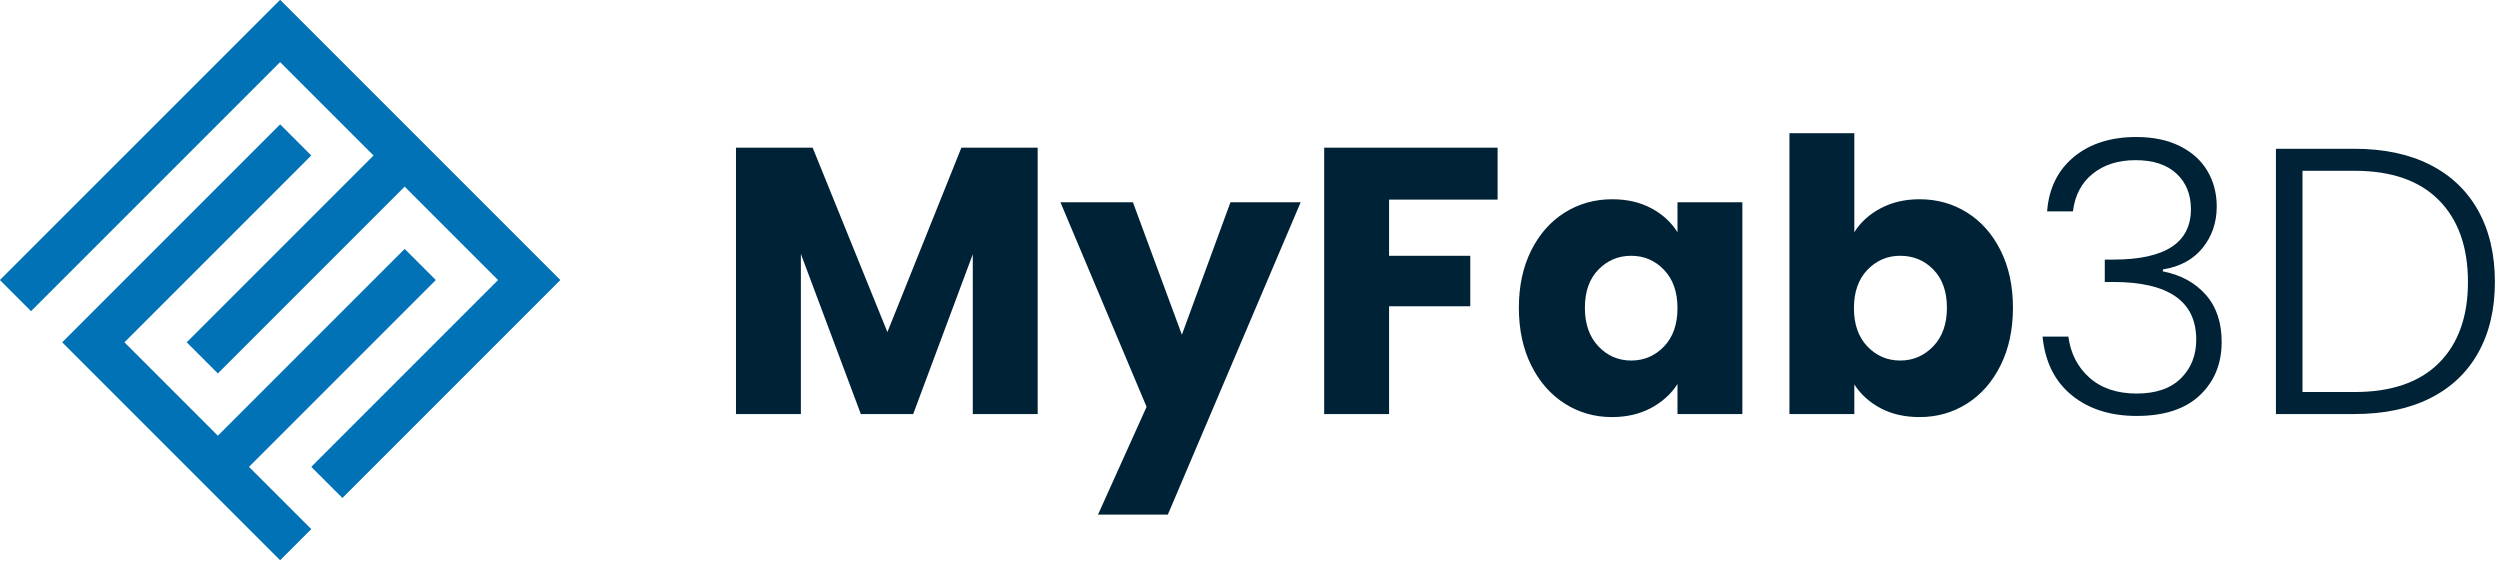
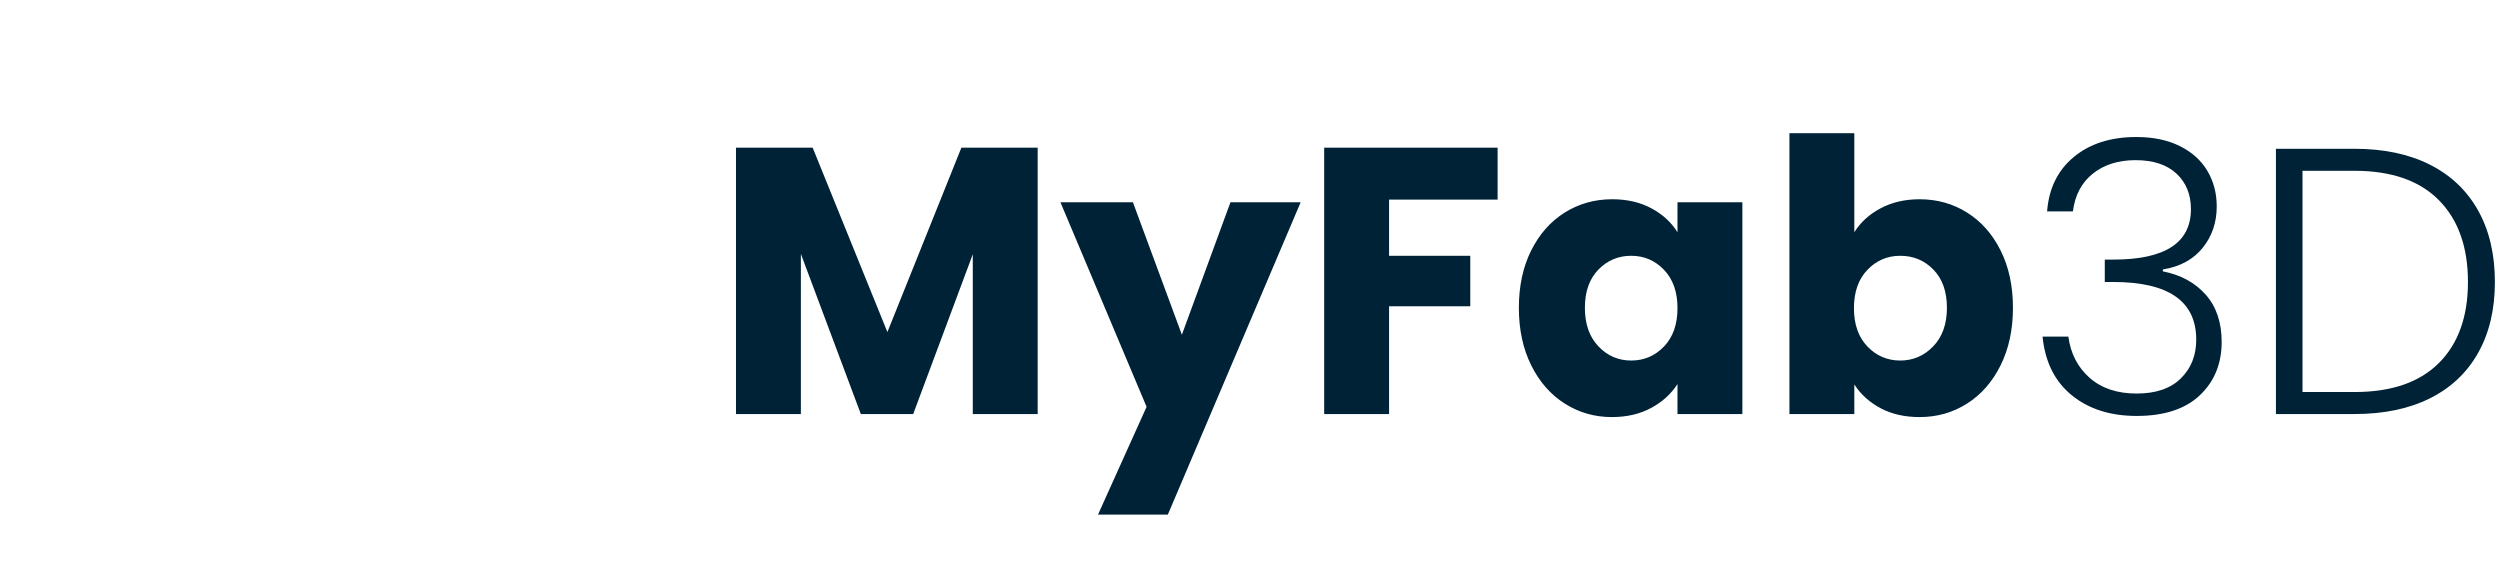
<svg xmlns="http://www.w3.org/2000/svg" width="100%" height="100%" viewBox="0 0 446 100" version="1.1" xml:space="preserve" style="fill-rule:evenodd;clip-rule:evenodd;stroke-linejoin:round;stroke-miterlimit:2;">
  <path d="M232.037,36.088L208.342,91.805L195.885,91.805L204.551,72.578L189.183,36.088L202.114,36.088L210.847,59.715L219.513,36.088L232.037,36.088ZM270.965,54.908C270.965,51.027 271.698,47.619 273.165,44.686C274.632,41.752 276.629,39.495 279.156,37.916C281.684,36.336 284.505,35.546 287.619,35.546C290.282,35.546 292.617,36.088 294.626,37.171C296.634,38.254 298.18,39.676 299.263,41.436L299.263,36.088L310.84,36.088L310.84,73.864L299.263,73.864L299.263,68.516C298.135,70.276 296.566,71.698 294.558,72.781C292.55,73.864 290.214,74.406 287.551,74.406C284.482,74.406 281.684,73.605 279.156,72.002C276.629,70.4 274.632,68.121 273.165,65.165C271.698,62.209 270.965,58.79 270.965,54.908ZM330.811,41.436C331.895,39.676 333.452,38.254 335.483,37.171C337.514,36.088 339.838,35.546 342.456,35.546C345.57,35.546 348.391,36.336 350.918,37.916C353.446,39.495 355.443,41.752 356.91,44.686C358.377,47.619 359.11,51.027 359.11,54.908C359.11,58.79 358.377,62.209 356.91,65.165C355.443,68.121 353.446,70.4 350.918,72.002C348.391,73.605 345.57,74.406 342.456,74.406C339.793,74.406 337.469,73.876 335.483,72.815C333.497,71.754 331.94,70.344 330.811,68.584L330.811,73.864L319.235,73.864L319.235,23.766L330.811,23.766L330.811,41.436ZM365.203,37.712C365.519,33.605 367.11,30.367 369.976,27.997C372.842,25.628 376.554,24.443 381.112,24.443C384.136,24.443 386.732,24.985 388.898,26.068C391.064,27.151 392.7,28.629 393.806,30.502C394.912,32.375 395.465,34.485 395.465,36.832C395.465,39.676 394.63,42.136 392.96,44.212C391.29,46.288 388.921,47.574 385.851,48.071L385.851,48.409C389.056,49.041 391.606,50.429 393.502,52.573C395.397,54.716 396.345,57.526 396.345,61.001C396.345,64.883 395.047,68.053 392.452,70.513C389.857,72.973 386.1,74.203 381.18,74.203C376.486,74.203 372.627,72.973 369.603,70.513C366.58,68.053 364.842,64.567 364.391,60.053L368.994,60.053C369.4,63.077 370.664,65.526 372.785,67.399C374.907,69.272 377.705,70.208 381.18,70.208C384.61,70.208 387.239,69.306 389.067,67.5C390.895,65.695 391.809,63.393 391.809,60.595C391.809,53.735 386.867,50.305 376.983,50.305L375.493,50.305L375.493,46.31L377.05,46.31C386.258,46.31 390.861,43.309 390.861,37.306C390.861,34.689 390.004,32.579 388.289,30.976C386.574,29.374 384.136,28.573 380.977,28.573C377.908,28.573 375.369,29.374 373.361,30.976C371.352,32.579 370.168,34.824 369.807,37.712L365.203,37.712ZM185.121,26.339L185.121,73.864L173.544,73.864L173.544,45.363L162.915,73.864L153.573,73.864L142.876,45.295L142.876,73.864L131.299,73.864L131.299,26.339L144.975,26.339L158.312,59.241L171.513,26.339L185.121,26.339ZM267.173,26.339L267.173,35.614L247.811,35.614L247.811,45.633L262.299,45.633L262.299,54.637L247.811,54.637L247.811,73.864L236.234,73.864L236.234,26.339L267.173,26.339ZM420.04,26.542C425.275,26.542 429.766,27.49 433.512,29.385C437.258,31.281 440.124,34.012 442.11,37.577C444.096,41.143 445.089,45.385 445.089,50.305C445.089,55.179 444.096,59.388 442.11,62.931C440.124,66.474 437.258,69.182 433.512,71.055C429.766,72.928 425.275,73.864 420.04,73.864L406.026,73.864L406.026,26.542L420.04,26.542ZM420.04,69.938C426.629,69.938 431.65,68.211 435.103,64.759C438.556,61.306 440.282,56.488 440.282,50.305C440.282,44.076 438.556,39.213 435.103,35.715C431.65,32.217 426.629,30.469 420.04,30.469L410.765,30.469L410.765,69.938L420.04,69.938ZM299.263,54.976C299.263,52.087 298.462,49.808 296.86,48.138C295.258,46.468 293.306,45.633 291.004,45.633C288.702,45.633 286.75,46.457 285.148,48.104C283.545,49.752 282.744,52.02 282.744,54.908C282.744,57.797 283.545,60.087 285.148,61.78C286.75,63.472 288.702,64.319 291.004,64.319C293.306,64.319 295.258,63.484 296.86,61.814C298.462,60.144 299.263,57.864 299.263,54.976ZM347.33,54.908C347.33,52.02 346.529,49.752 344.927,48.104C343.325,46.457 341.35,45.633 339.003,45.633C336.701,45.633 334.749,46.468 333.147,48.138C331.545,49.808 330.744,52.087 330.744,54.976C330.744,57.864 331.545,60.144 333.147,61.814C334.749,63.484 336.701,64.319 339.003,64.319C341.305,64.319 343.268,63.472 344.893,61.78C346.518,60.087 347.33,57.797 347.33,54.908Z" style="fill:rgb(0,34,54);fill-rule:nonzero;" />
  <g transform="matrix(0.707,0,0,0.707,-111.754,-232.057)">
-     <path d="M228.755,469.599L173.758,414.602L228.755,359.604L236.612,367.461L189.471,414.602L213.041,438.172L260.182,391.031L268.039,398.888L220.898,446.029L236.612,461.742L228.755,469.599ZM158.044,398.888L228.755,328.178L299.465,398.888L244.468,453.885L236.612,446.029L283.752,398.888L260.182,375.318L213.041,422.458L205.185,414.602L252.325,367.461L228.755,343.891L165.901,406.745L158.044,398.888Z" style="fill:rgb(0,114,181);" />
-   </g>
+     </g>
</svg>